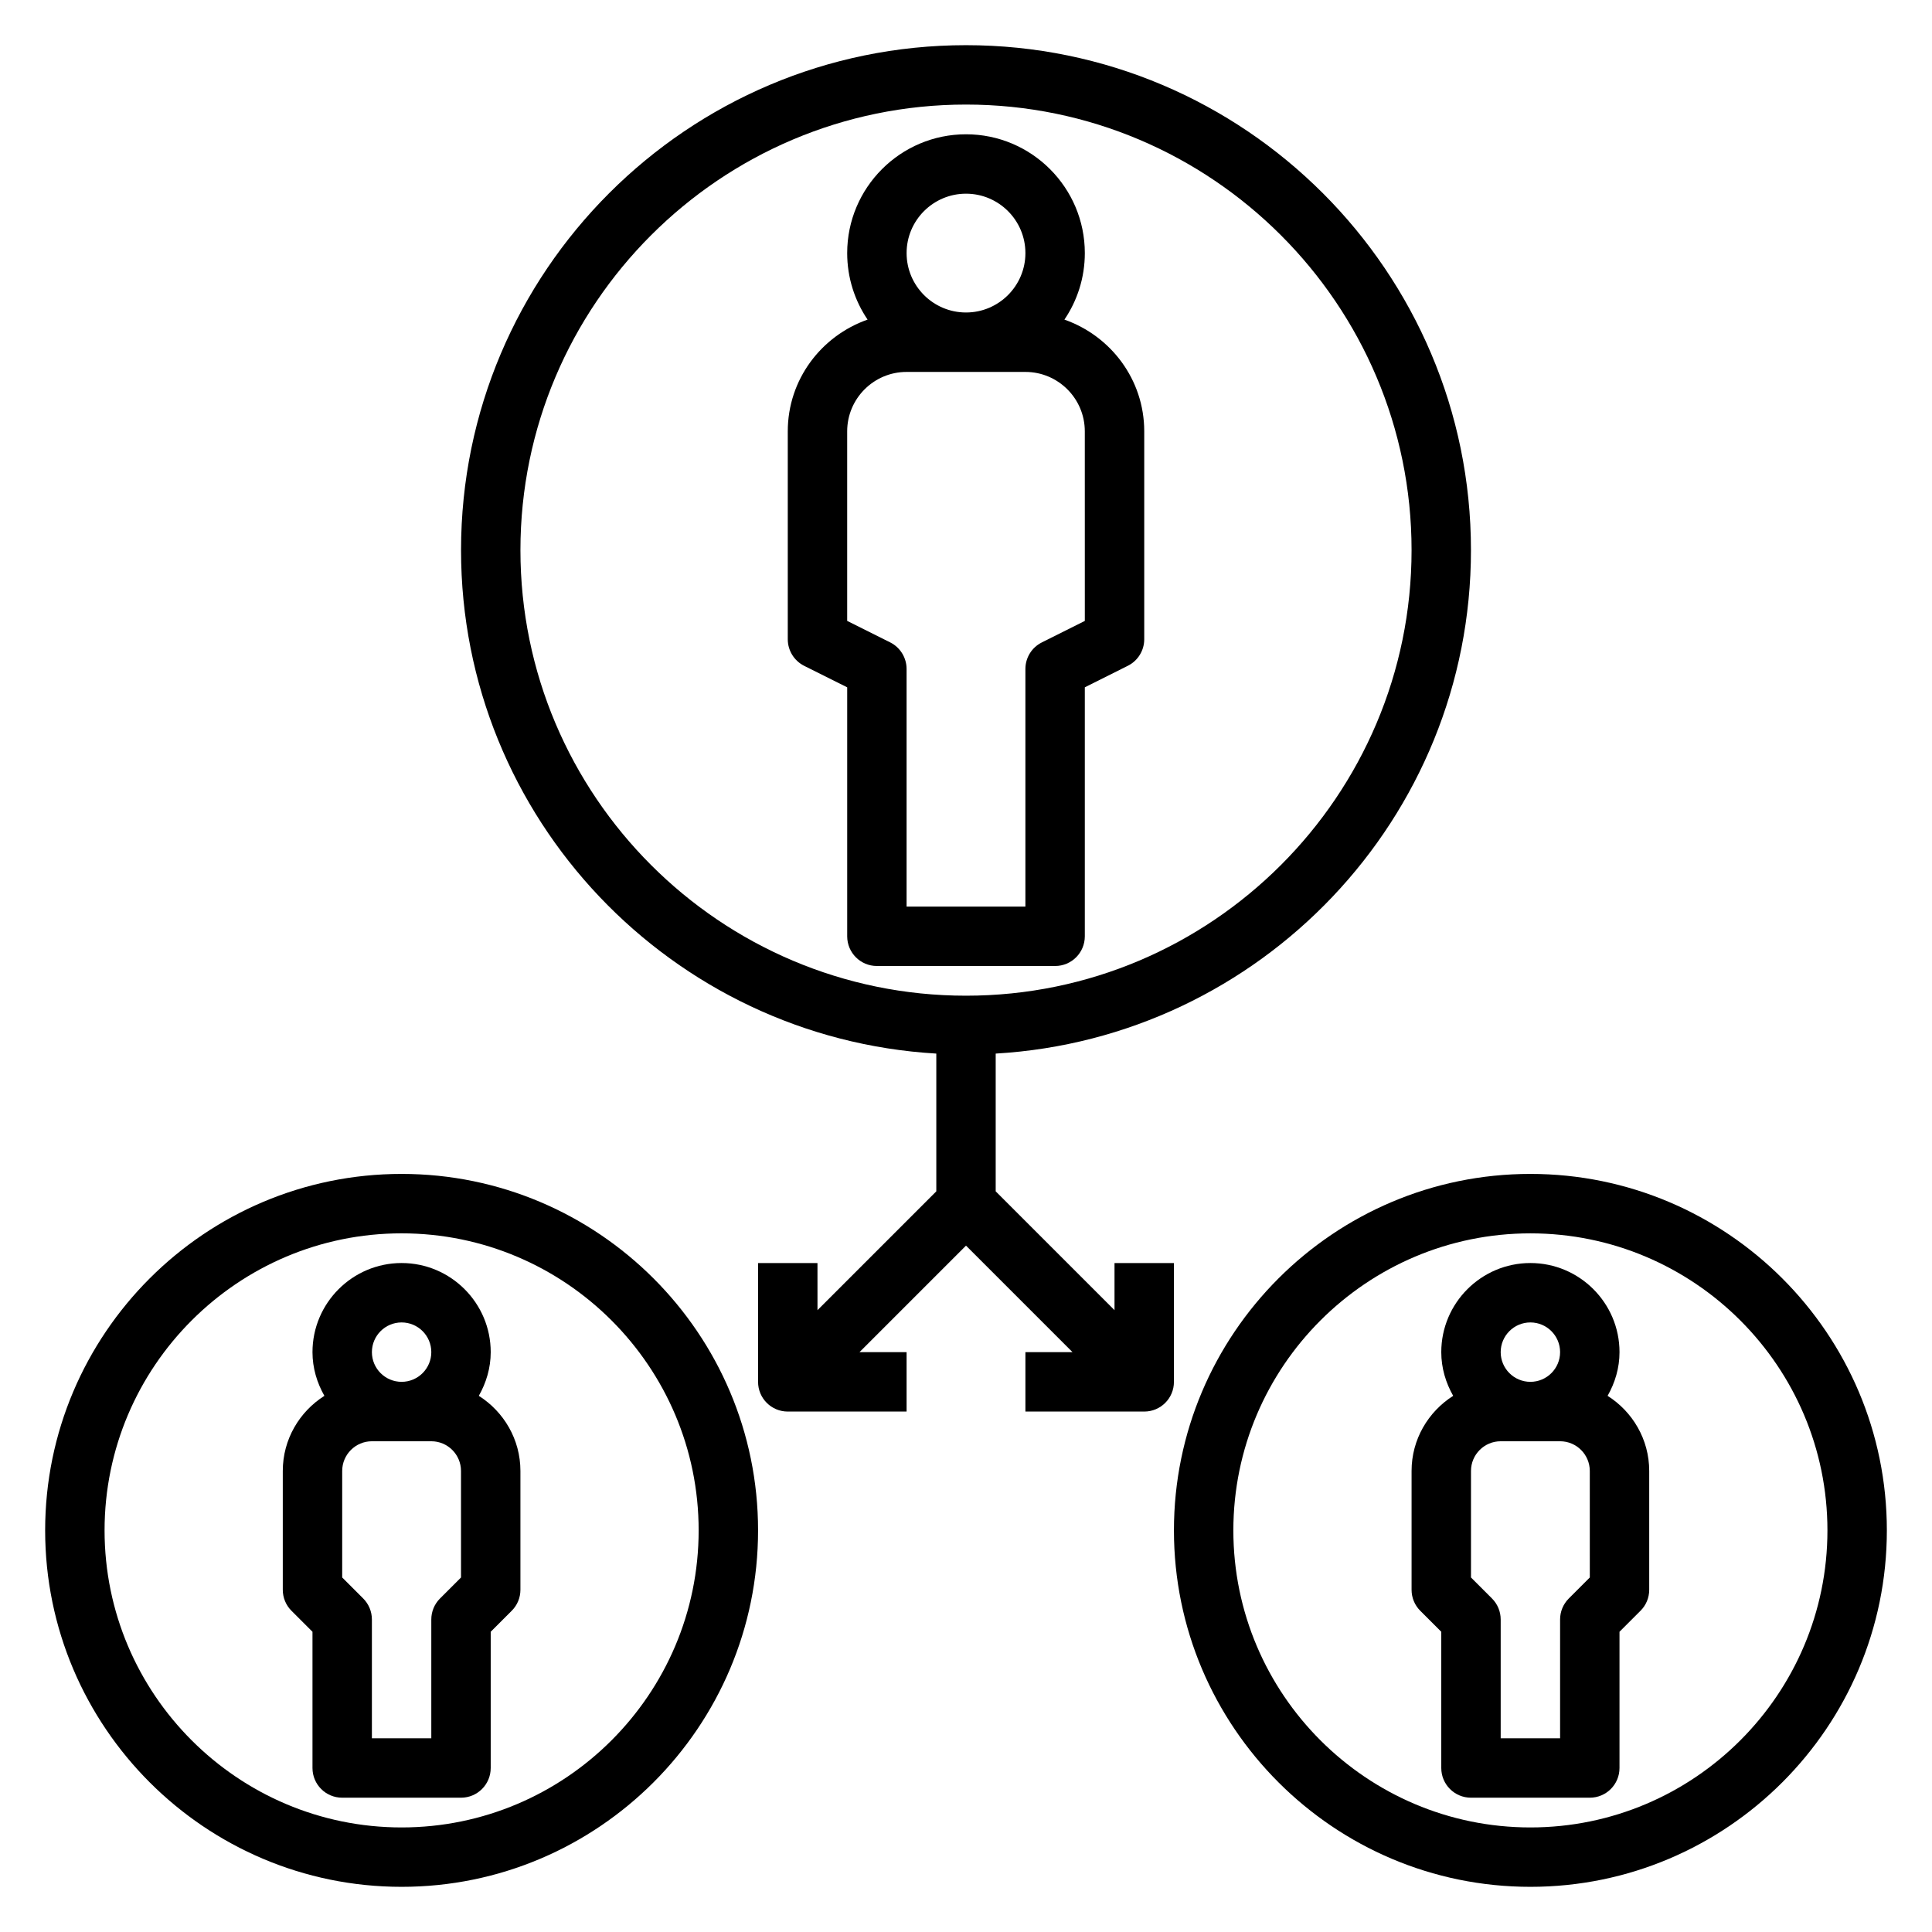
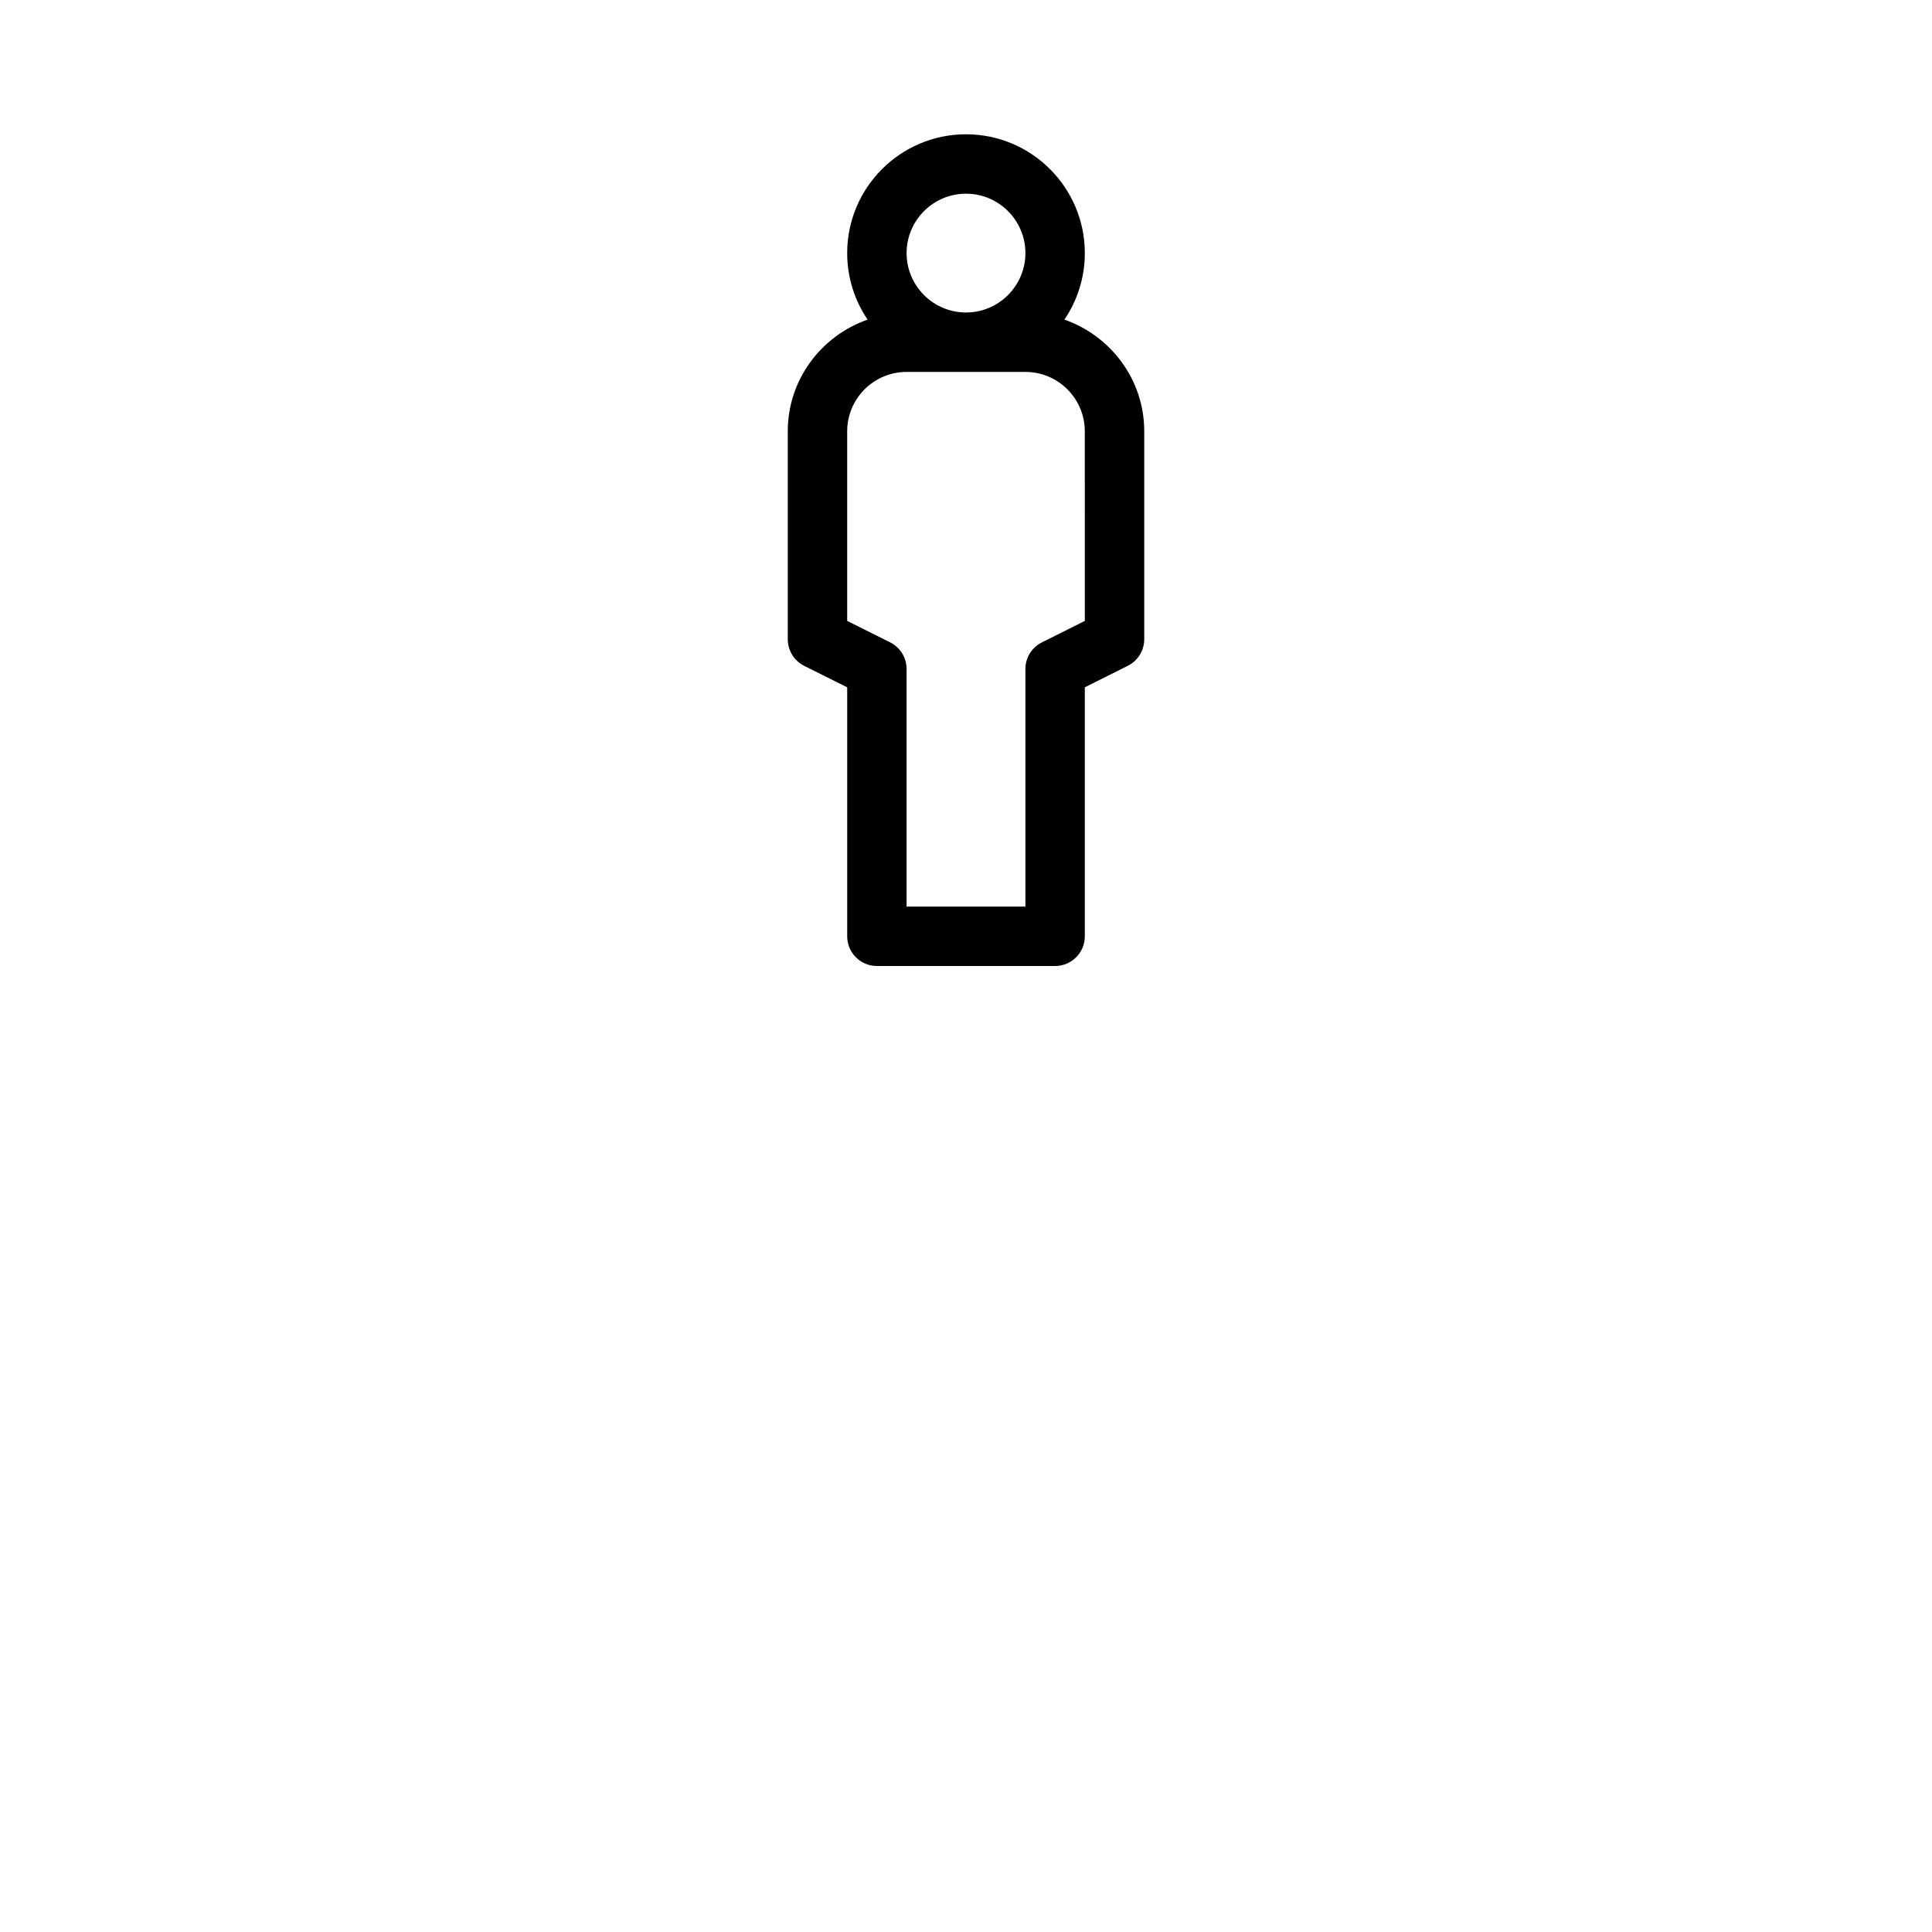
<svg xmlns="http://www.w3.org/2000/svg" fill="#000000" width="800px" height="800px" version="1.1" viewBox="144 144 512 512">
  <g>
-     <path d="m270.89 513.91c1.949-3.441 3.156-7.352 3.156-11.578 0-13.02-10.598-23.617-23.617-23.617-13.02 0-23.617 10.598-23.617 23.617 0 4.227 1.203 8.141 3.156 11.578-6.602 4.188-11.027 11.523-11.027 19.91v31.488c0 2.094 0.828 4.094 2.305 5.566l5.566 5.562v36.102c0 4.352 3.519 7.871 7.871 7.871h31.488c4.352 0 7.871-3.519 7.871-7.871v-36.102l5.566-5.566c1.48-1.469 2.309-3.469 2.309-5.562v-31.488c0-8.387-4.426-15.723-11.027-19.91zm-20.461-19.453c4.344 0 7.871 3.527 7.871 7.871s-3.527 7.871-7.871 7.871-7.871-3.527-7.871-7.871 3.527-7.871 7.871-7.871zm15.746 67.59-5.566 5.566c-1.48 1.473-2.309 3.473-2.309 5.566v31.488h-15.742v-31.488c0-2.094-0.828-4.094-2.305-5.566l-5.566-5.566v-28.227c0-4.344 3.527-7.871 7.871-7.871h15.742c4.344 0 7.871 3.527 7.871 7.871z" />
    <path d="m426.08 228.7c3.41-5.031 5.41-11.098 5.41-17.625 0-17.367-14.121-31.488-31.488-31.488s-31.488 14.121-31.488 31.488c0 6.527 2 12.594 5.406 17.625-12.273 4.305-21.152 15.879-21.152 29.605v55.105c0 2.984 1.684 5.707 4.352 7.047l11.395 5.691v65.98c0 4.352 3.519 7.871 7.871 7.871h47.23c4.352 0 7.871-3.519 7.871-7.871v-65.984l11.391-5.699c2.672-1.328 4.356-4.051 4.356-7.035v-55.105c0-13.727-8.879-25.301-21.152-29.605zm-26.078-33.371c8.684 0 15.742 7.062 15.742 15.742 0 8.684-7.062 15.742-15.742 15.742-8.684 0-15.742-7.062-15.742-15.742-0.004-8.68 7.059-15.742 15.742-15.742zm31.488 113.22-11.391 5.699c-2.672 1.328-4.356 4.051-4.356 7.035v62.977h-31.488v-62.977c0-2.984-1.684-5.707-4.352-7.047l-11.391-5.688v-50.242c0-8.684 7.062-15.742 15.742-15.742h31.488c8.684 0 15.742 7.062 15.742 15.742z" />
-     <path d="m250.43 455.1c-52.09 0-94.465 42.375-94.465 94.465s42.375 94.465 94.465 94.465c52.09 0 94.465-42.375 94.465-94.465s-42.375-94.465-94.465-94.465zm0 173.19c-43.406 0-78.719-35.316-78.719-78.723s35.312-78.719 78.719-78.719 78.719 35.312 78.719 78.719-35.312 78.723-78.719 78.723z" />
-     <path d="m570.03 513.91c1.953-3.441 3.156-7.352 3.156-11.578 0-13.02-10.598-23.617-23.617-23.617-13.02 0-23.617 10.598-23.617 23.617 0 4.227 1.203 8.141 3.156 11.578-6.602 4.188-11.027 11.523-11.027 19.91v31.488c0 2.094 0.828 4.094 2.305 5.566l5.566 5.562v36.102c0 4.352 3.519 7.871 7.871 7.871h31.488c4.352 0 7.871-3.519 7.871-7.871v-36.102l5.566-5.566c1.48-1.469 2.309-3.469 2.309-5.562v-31.488c0-8.387-4.422-15.723-11.027-19.91zm-20.461-19.453c4.344 0 7.871 3.527 7.871 7.871s-3.527 7.871-7.871 7.871-7.871-3.527-7.871-7.871 3.527-7.871 7.871-7.871zm15.746 67.59-5.566 5.566c-1.48 1.473-2.309 3.473-2.309 5.566v31.488h-15.742v-31.488c0-2.094-0.828-4.094-2.305-5.566l-5.566-5.566v-28.227c0-4.344 3.527-7.871 7.871-7.871h15.742c4.344 0 7.871 3.527 7.871 7.871z" />
-     <path d="m549.57 455.1c-52.09 0-94.465 42.375-94.465 94.465s42.375 94.465 94.465 94.465 94.465-42.375 94.465-94.465-42.375-94.465-94.465-94.465zm0 173.19c-43.406 0-78.719-35.312-78.719-78.719s35.312-78.719 78.719-78.719 78.719 35.312 78.719 78.719c0.004 43.402-35.312 78.719-78.719 78.719z" />
-     <path d="m455.1 478.72h-15.742v12.484l-31.488-31.488v-36.504c70.125-4.106 125.95-62.289 125.95-133.42 0-73.793-60.031-133.82-133.82-133.82s-133.82 60.031-133.82 133.82c0 71.133 55.828 129.31 125.95 133.42v36.504l-31.488 31.488-0.004-12.484h-15.742v31.488c0 4.352 3.519 7.871 7.871 7.871h31.488v-15.742h-12.484l28.23-28.23 28.227 28.23h-12.484v15.742h31.488c4.352 0 7.871-3.519 7.871-7.871zm-173.18-188.93c0-65.109 52.973-118.08 118.08-118.08s118.08 52.973 118.08 118.08c0 65.109-52.973 118.08-118.08 118.08s-118.08-52.973-118.08-118.08z" />
  </g>
</svg>